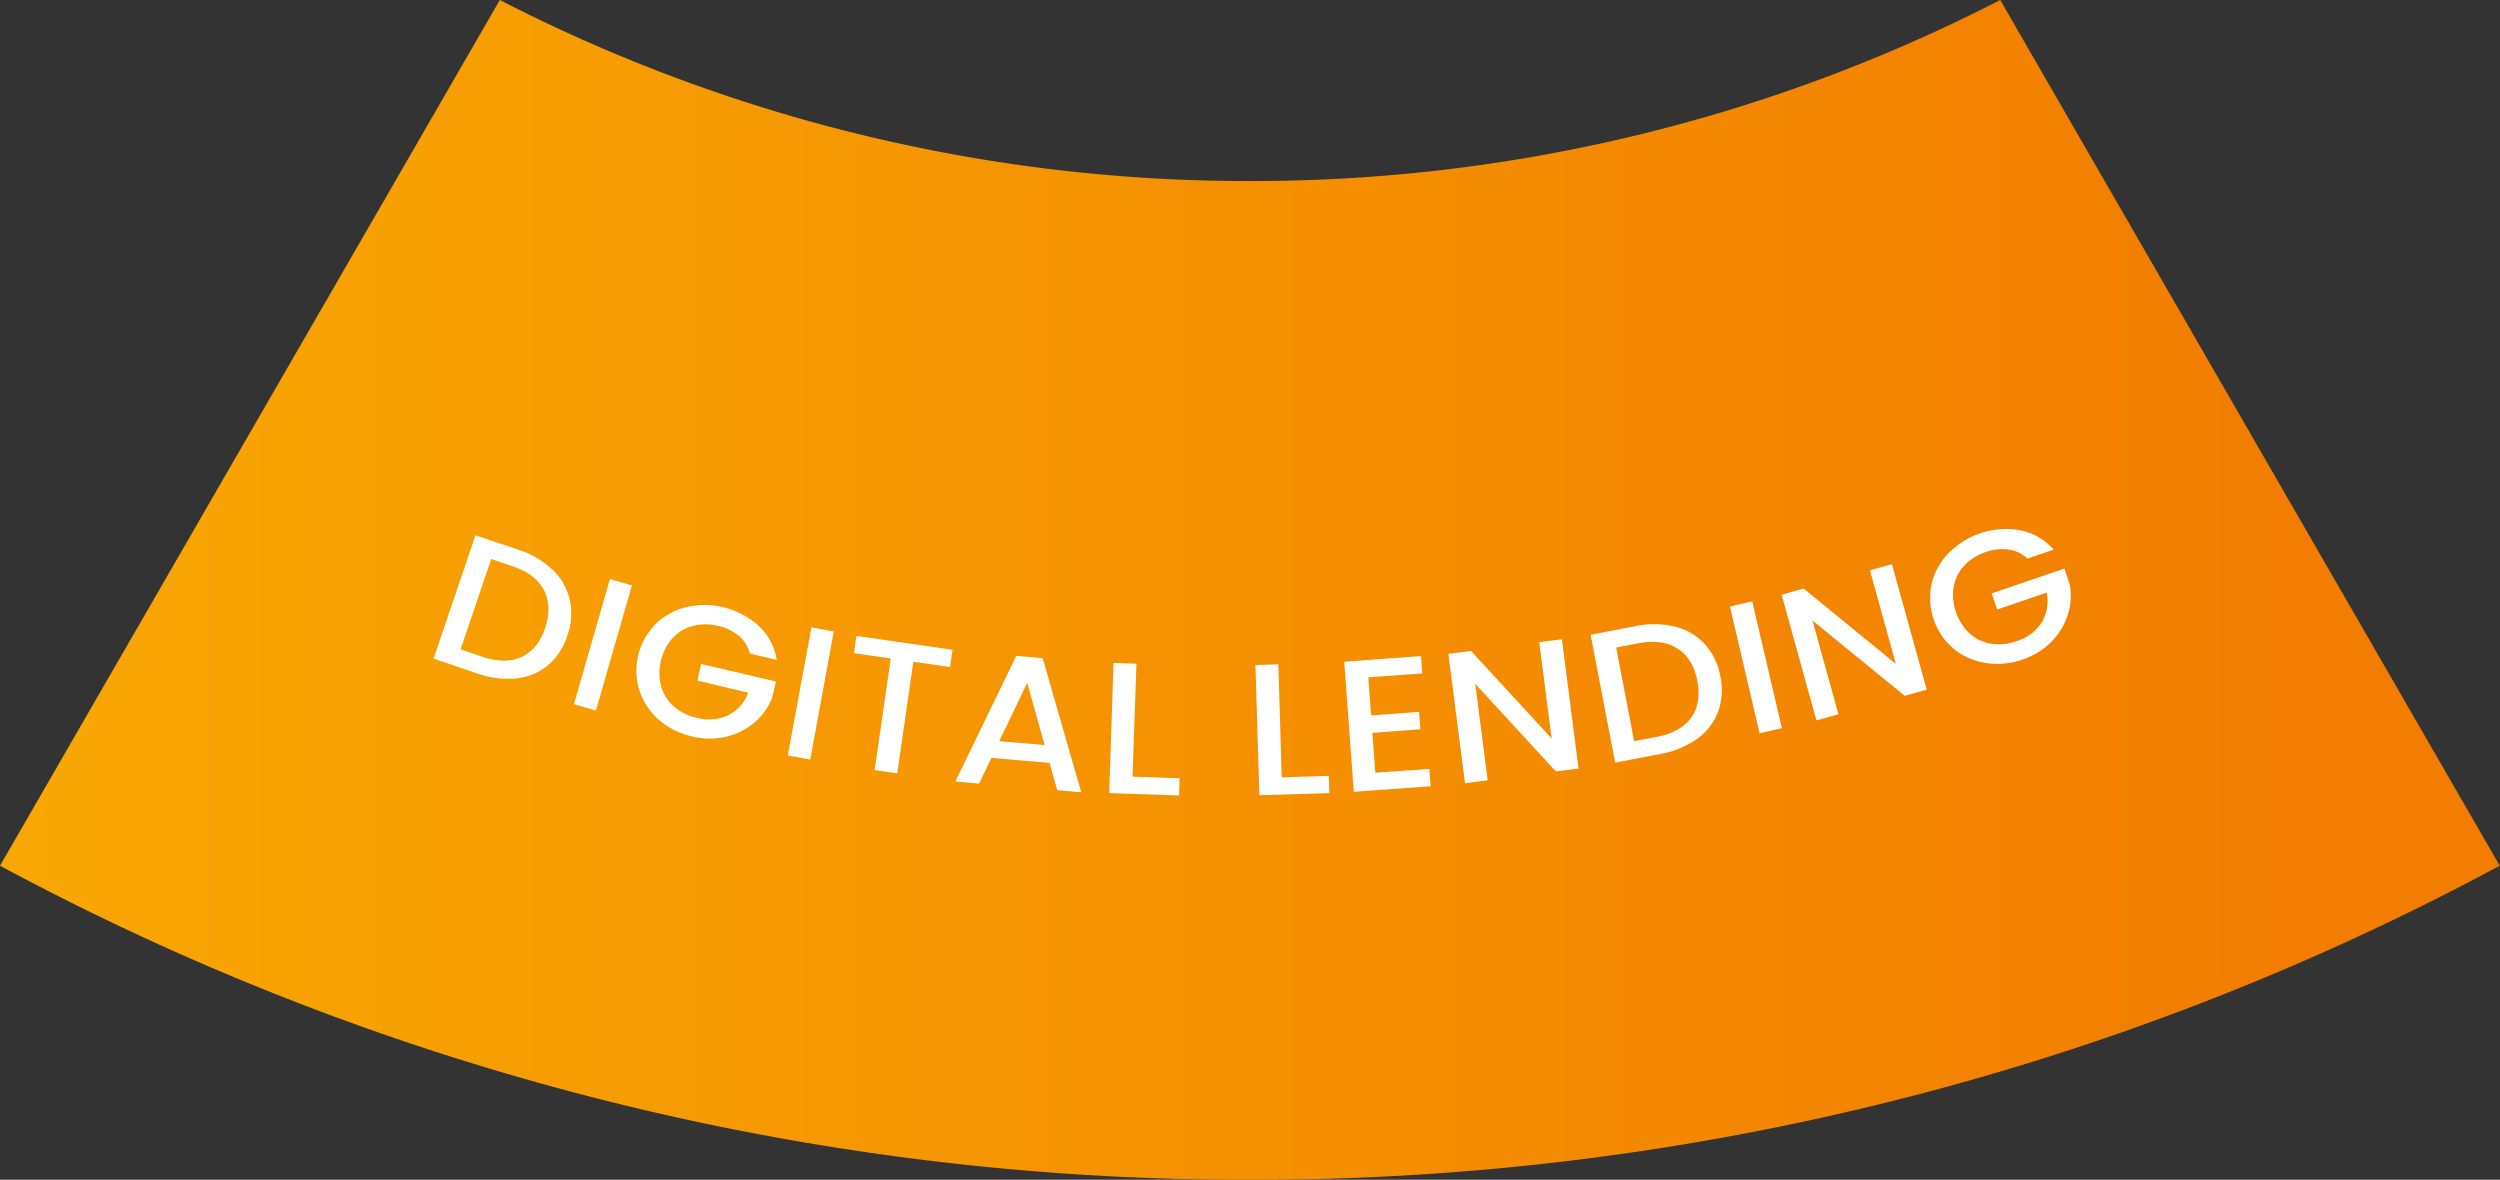
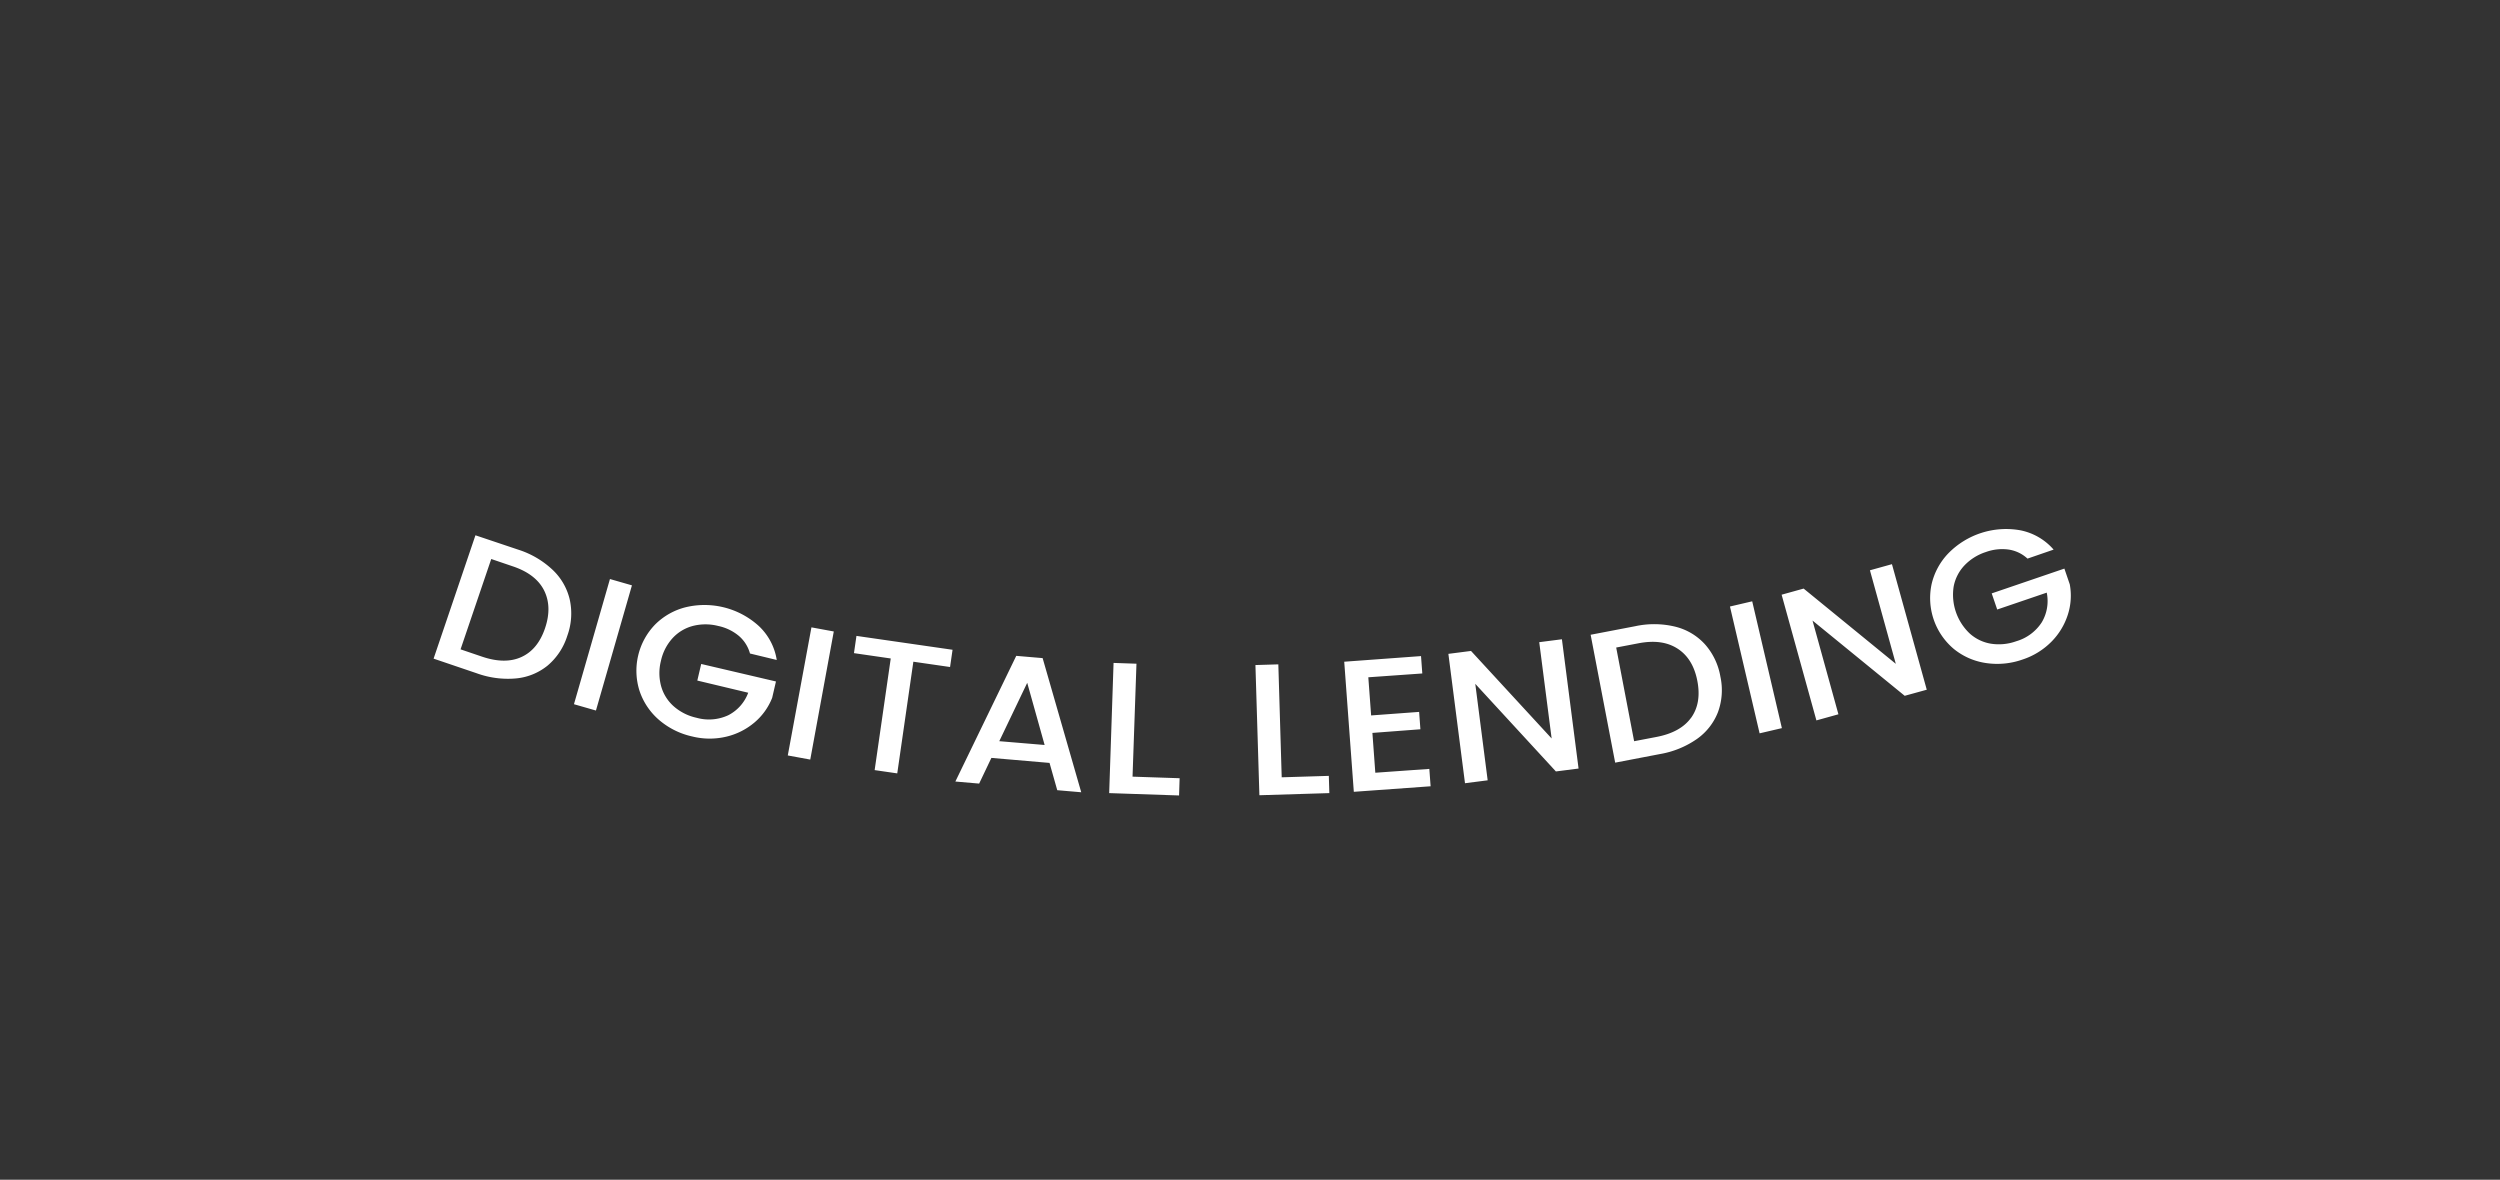
<svg xmlns="http://www.w3.org/2000/svg" data-name="Layer 1" viewBox="0 0 764.08 360.56">
  <rect x="0" y="0" width="764.08" height="360.56" fill="#333333" stroke="none" />
  <defs>
    <linearGradient id="a" x1="-61.28" y1="180.28" x2="702.81" y2="180.28" gradientUnits="userSpaceOnUse">
      <stop offset="0" stop-color="#f9ab03" />
      <stop offset="1" stop-color="#f27d00" />
    </linearGradient>
  </defs>
-   <path d="M611.33 0A499.64 499.64 0 0 1 382 55.33 499.56 499.56 0 0 1 152.76 0L0 264.59a803.5 803.5 0 0 0 382 96 803.47 803.47 0 0 0 382-96z" fill="url(#a)" />
  <path d="M168.91 174.17a18.17 18.17 0 0 1 5.24 9.16 19.9 19.9 0 0 1-.77 11 19.54 19.54 0 0 1-6 9.08 17.92 17.92 0 0 1-9.69 3.94 27.89 27.89 0 0 1-12-1.58l-13.17-4.47 12.79-37.7 13.1 4.4a27.42 27.42 0 0 1 10.5 6.17zm-9.52 26.62q5-2.29 7.2-8.81t-.3-11.53q-2.52-5-9.6-7.37l-6.55-2.23-9.38 27.61 6.56 2.23q7.08 2.4 12.07.1zM193.14 178.9l-11 38.26-6.72-1.93 11-38.26zM229.22 199.73a10.85 10.85 0 0 0-3.45-5.42 14.47 14.47 0 0 0-6.28-3 15.59 15.59 0 0 0-7.74 0 12.82 12.82 0 0 0-6.19 3.73A15 15 0 0 0 202 202a15.19 15.19 0 0 0 .09 7.82 12.82 12.82 0 0 0 3.89 6.11 15.64 15.64 0 0 0 6.93 3.45 14 14 0 0 0 9.69-.79 12.68 12.68 0 0 0 6.08-6.87L213.12 208l1.19-5.07 22.85 5.35-1.16 5a19 19 0 0 1-5.38 7.51 20.68 20.68 0 0 1-8.64 4.36 22 22 0 0 1-10.4-.06 23.19 23.19 0 0 1-10.09-5 20.13 20.13 0 0 1-6-8.85 20.3 20.3 0 0 1 4.78-20.41 20.1 20.1 0 0 1 9.34-5.25 24.67 24.67 0 0 1 22.32 5.76 18.05 18.05 0 0 1 5.47 10.37zM254.83 193l-7.19 39.15-6.87-1.26 7.23-39.15zM291.13 198.59l-.76 5.27-11.22-1.62-4.92 34.13-6.91-1 4.92-34.12-11.24-1.63.76-5.27zM320.77 233.17 303 231.64l-3.74 7.85-7.27-.63 18.61-38.41 8.06.69 11.8 41-7.33-.63zm-1.5-5.48-5.32-19-8.54 17.84zM346.14 237.37l14.39.48-.17 5.27-21.36-.72 1.34-39.79 7 .24zM391.73 237.57l14.4-.44.16 5.27-21.38.65-1.21-39.79 7-.21zM418.2 207l.86 11.66 14.67-1.08.39 5.31-14.67 1.11.89 12.17 16.51-1.17.39 5.31-23.47 1.69-2.93-39.76 23.47-1.72.39 5.31zM482.46 234.89l-6.93.89L450.89 209l3.79 29.49-6.93.89-5.08-39.54 6.92-.89 24.64 26.75-3.79-29.43 6.93-.89zM512 191.53a18.1 18.1 0 0 1 9.08 5.38 19.94 19.94 0 0 1 4.73 9.91 19.45 19.45 0 0 1-.76 10.87 18 18 0 0 1-6.48 8.21 28 28 0 0 1-11.26 4.57l-13.66 2.62-7.5-39.09 13.67-2.62a27.37 27.37 0 0 1 12.18.15zm4.86 27.85c2.13-3 2.77-6.71 1.91-11.22s-2.85-7.83-6-9.88-7.09-2.61-12-1.67l-6.81 1.3 5.48 28.63 6.8-1.3q7.39-1.41 10.6-5.86zM535.53 183.78l9.07 38.76-6.81 1.59-9.06-38.76zM588.88 210.8l-6.74 1.86-28.18-23 7.92 28.65-6.73 1.87-10.63-38.42 6.73-1.87 28.17 23-7.91-28.59 6.73-1.87zM619.67 170.73a10.81 10.81 0 0 0-5.8-2.77 14.57 14.57 0 0 0-6.93.76 15.66 15.66 0 0 0-6.56 4.11 12.86 12.86 0 0 0-3.28 6.44 16.32 16.32 0 0 0 4.9 14.34 12.78 12.78 0 0 0 6.53 3.13 15.68 15.68 0 0 0 7.71-.76 13.89 13.89 0 0 0 7.8-5.8 12.71 12.71 0 0 0 1.51-9.05l-15.14 5.16-1.68-4.93 22.21-7.58 1.65 4.82a18.91 18.91 0 0 1-.58 9.22 20.61 20.61 0 0 1-5 8.28 22.11 22.11 0 0 1-8.85 5.47 23.23 23.23 0 0 1-11.23 1.07 20.16 20.16 0 0 1-9.79-4.31 20.33 20.33 0 0 1-6.77-19.84 20.13 20.13 0 0 1 5.14-9.41 24.7 24.7 0 0 1 22-7 18.09 18.09 0 0 1 10.14 5.9z" fill="#fff" />
</svg>